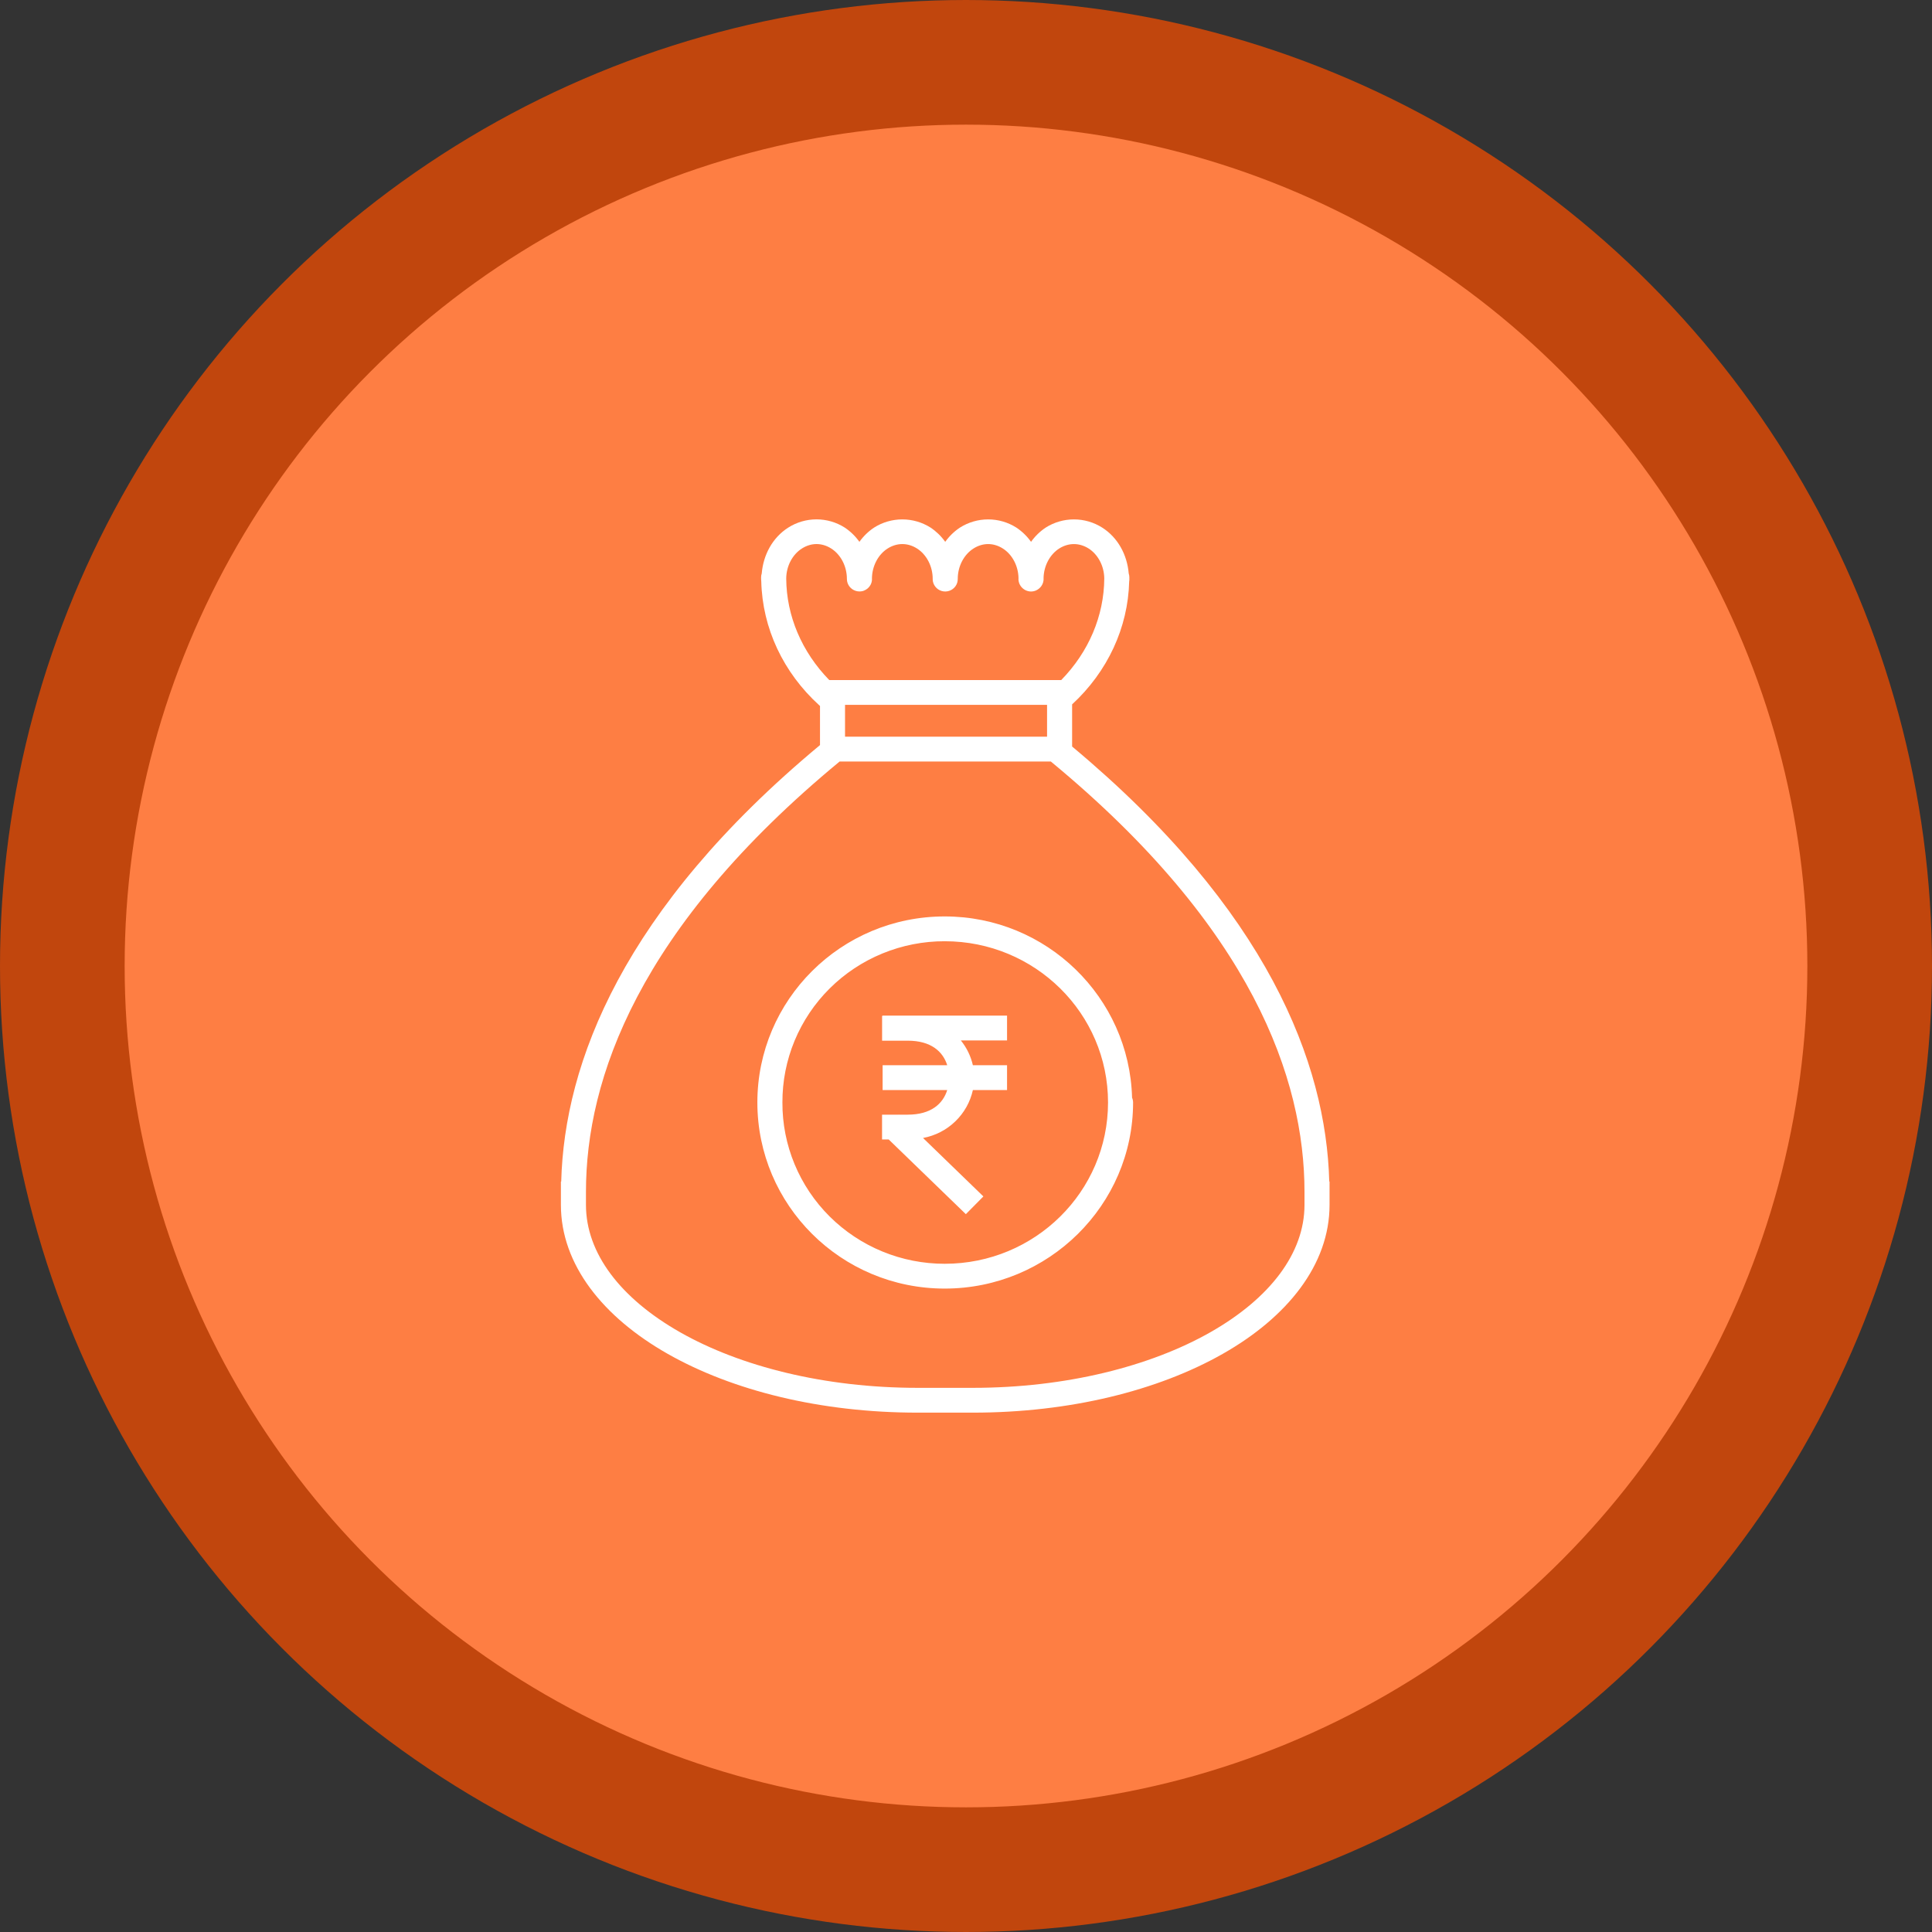
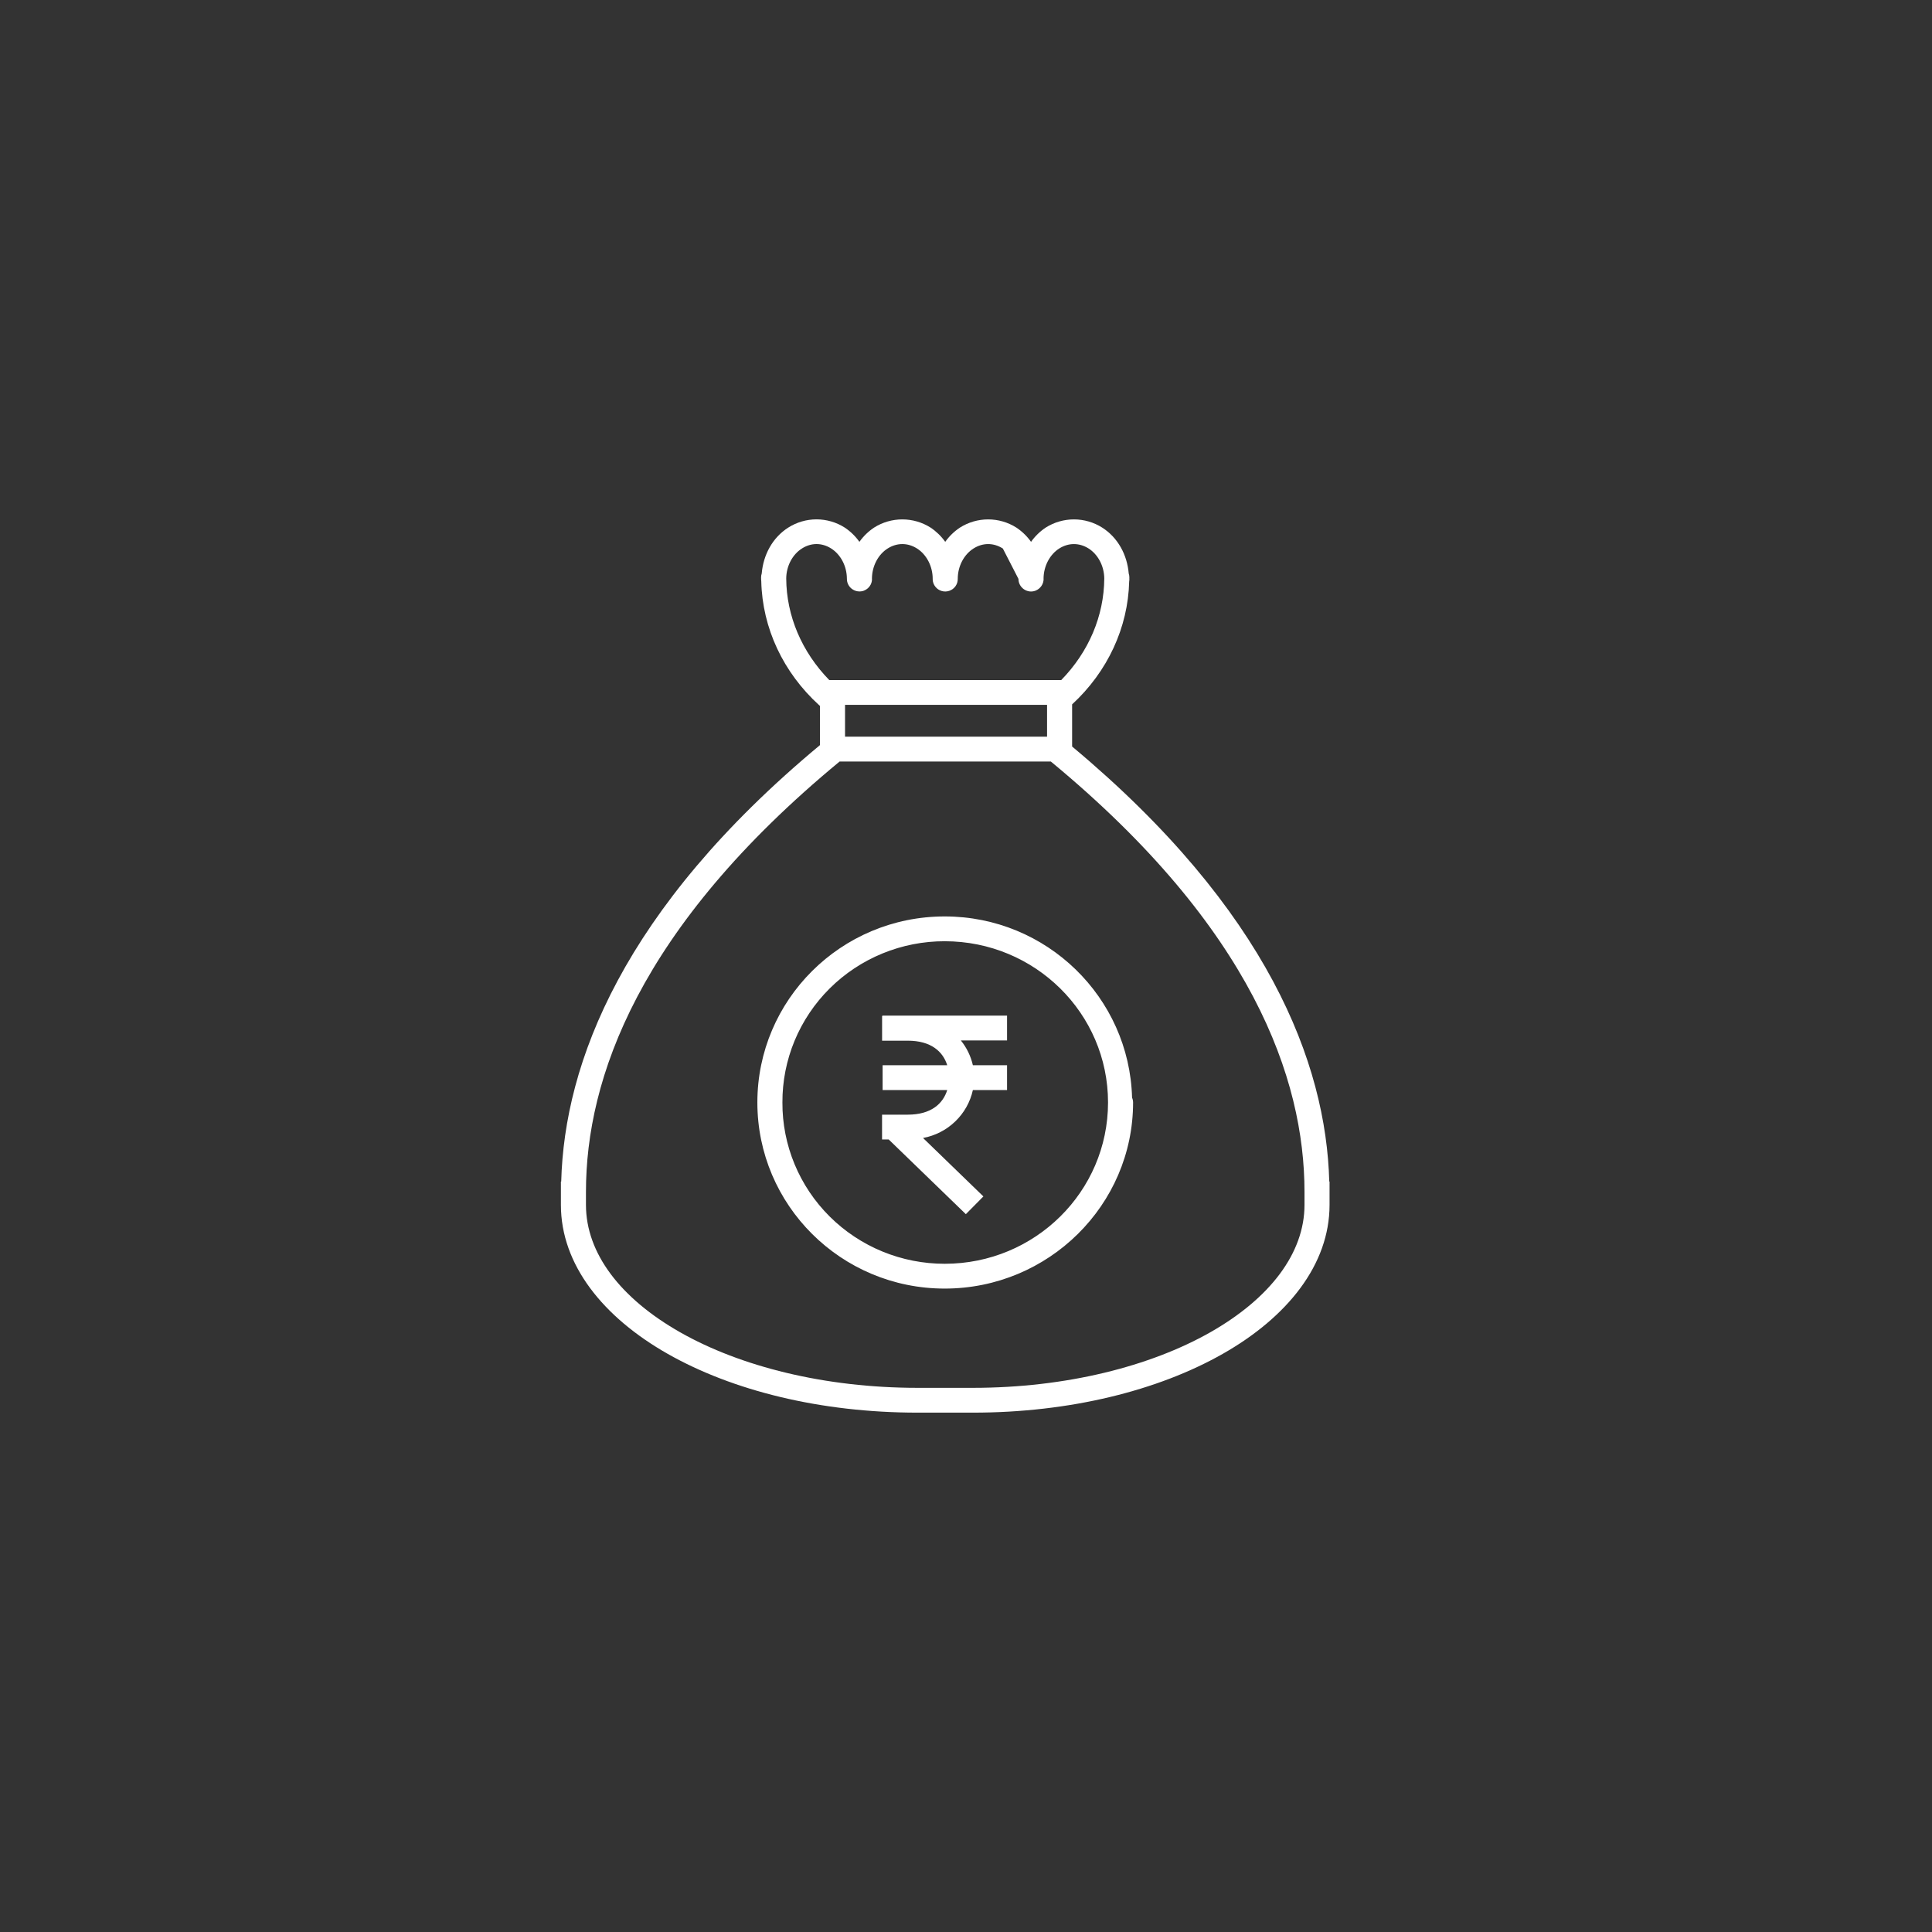
<svg xmlns="http://www.w3.org/2000/svg" width="93" height="93" viewBox="0 0 93 93" fill="none">
  <rect x="0" y="0" width="93" height="93" fill="#333333" stroke="none" />
-   <circle cx="46.5" cy="46.5" r="43.5" fill="#FE7E43" stroke="#C1460D" stroke-width="6" />
-   <path fill-rule="evenodd" clip-rule="evenodd" d="M39.304 25C38.822 25.001 38.35 25.138 37.945 25.396C37.19 25.875 36.743 26.704 36.667 27.606C36.646 27.669 36.635 27.735 36.636 27.802L36.638 27.846L36.636 27.866C36.636 27.905 36.639 27.944 36.645 27.981C36.697 30.23 37.699 32.374 39.441 33.955C39.451 33.964 39.461 33.973 39.472 33.981V35.866C29.971 43.765 27.165 51.177 27.015 56.876H27V57.998C27 60.882 29.035 63.408 32.146 65.173C35.257 66.938 39.491 68 44.174 68H46.826C51.509 68 55.743 66.937 58.854 65.173C61.965 63.408 64 60.882 64 57.998V56.875H63.986C63.836 51.193 61.042 43.81 51.608 35.935V33.906C53.316 32.331 54.301 30.21 54.355 27.986C54.362 27.946 54.365 27.906 54.364 27.866L54.362 27.846L54.364 27.802C54.365 27.735 54.354 27.669 54.333 27.606C54.257 26.704 53.81 25.875 53.055 25.396C52.649 25.139 52.178 25.002 51.696 25.002C51.214 25.002 50.743 25.139 50.337 25.396C50.061 25.58 49.822 25.813 49.631 26.082C49.44 25.813 49.2 25.58 48.924 25.396C48.519 25.139 48.048 25.002 47.566 25.002C47.085 25.002 46.614 25.139 46.209 25.396C45.932 25.58 45.692 25.812 45.5 26.082C45.309 25.812 45.069 25.58 44.794 25.396C44.388 25.139 43.916 25.002 43.435 25.002C42.953 25.002 42.481 25.139 42.076 25.396C41.8 25.58 41.56 25.812 41.369 26.082C41.178 25.813 40.939 25.58 40.663 25.396C40.258 25.138 39.786 25.001 39.304 25ZM39.304 26.189C39.545 26.189 39.789 26.261 40.013 26.404C40.46 26.689 40.764 27.241 40.767 27.858V27.866C40.767 27.96 40.788 28.052 40.83 28.135C40.872 28.219 40.933 28.292 41.008 28.348C41.083 28.404 41.171 28.443 41.263 28.46C41.356 28.477 41.451 28.473 41.542 28.448C41.561 28.442 41.58 28.434 41.598 28.427C41.73 28.374 41.838 28.277 41.905 28.153C41.952 28.065 41.976 27.966 41.975 27.866L41.972 27.858C41.976 27.242 42.278 26.688 42.726 26.404C43.177 26.118 43.694 26.118 44.144 26.404C44.593 26.69 44.897 27.247 44.897 27.866C44.897 27.881 44.897 27.895 44.897 27.909C44.904 28.03 44.948 28.145 45.023 28.24C45.1 28.34 45.207 28.412 45.328 28.448C45.45 28.484 45.579 28.481 45.699 28.439C45.819 28.398 45.922 28.32 45.994 28.218C46.067 28.115 46.105 27.992 46.103 27.866C46.103 27.247 46.409 26.69 46.859 26.404C47.309 26.118 47.825 26.118 48.274 26.404C48.72 26.686 49.022 27.236 49.028 27.848L49.025 27.866C49.025 28.024 49.087 28.177 49.199 28.29C49.31 28.403 49.461 28.469 49.621 28.473C49.701 28.474 49.781 28.459 49.855 28.429L49.86 28.427C49.971 28.38 50.066 28.302 50.133 28.203C50.2 28.103 50.236 27.986 50.236 27.866L50.233 27.848C50.239 27.236 50.542 26.686 50.987 26.403C51.437 26.119 51.952 26.119 52.403 26.403C52.847 26.686 53.149 27.235 53.156 27.846C53.144 29.647 52.409 31.378 51.084 32.736H39.918C38.594 31.378 37.857 29.647 37.846 27.846C37.852 27.235 38.155 26.686 38.6 26.404C38.824 26.261 39.064 26.189 39.306 26.189H39.304ZM40.677 33.929H50.402V35.462H40.677V33.929ZM40.416 36.657H50.584C60.284 44.668 62.794 51.946 62.794 57.373V57.998C62.794 60.323 61.134 62.5 58.254 64.135C55.373 65.769 51.323 66.806 46.826 66.806H44.174C39.676 66.806 35.626 65.769 32.746 64.135C29.866 62.5 28.206 60.323 28.206 57.998V57.373C28.206 51.946 30.716 44.668 40.416 36.657ZM45.476 44.114C40.481 44.114 36.457 48.135 36.457 53.069C36.457 58.004 40.481 62.028 45.476 62.028C50.471 62.028 54.543 58.008 54.543 53.069C54.542 52.989 54.526 52.911 54.494 52.838C54.364 48.013 50.388 44.114 45.476 44.114ZM45.476 45.308C49.82 45.308 53.337 48.78 53.337 53.069C53.337 57.359 49.82 60.834 45.476 60.834C44.447 60.835 43.429 60.635 42.479 60.245C41.529 59.855 40.666 59.282 39.94 58.561C39.213 57.839 38.639 56.982 38.248 56.04C37.857 55.097 37.658 54.088 37.663 53.069C37.659 52.05 37.858 51.041 38.248 50.099C38.639 49.157 39.214 48.3 39.94 47.579C40.666 46.858 41.529 46.286 42.479 45.896C43.429 45.506 44.448 45.306 45.476 45.308ZM42.486 48.889V48.901H42.461V50.095H43.696C44.821 50.095 45.392 50.622 45.596 51.277H42.486V52.472H45.596C45.392 53.127 44.822 53.656 43.696 53.656H43.272L43.265 53.649L43.259 53.656H42.459V54.851H42.78L46.493 58.446L47.337 57.592L44.432 54.779C45.016 54.67 45.556 54.394 45.982 53.983C46.409 53.573 46.704 53.047 46.831 52.472H48.476V51.277H46.831C46.732 50.841 46.534 50.433 46.252 50.083H48.476V48.889H42.486Z" fill="white" />
+   <path fill-rule="evenodd" clip-rule="evenodd" d="M39.304 25C38.822 25.001 38.35 25.138 37.945 25.396C37.19 25.875 36.743 26.704 36.667 27.606C36.646 27.669 36.635 27.735 36.636 27.802L36.638 27.846L36.636 27.866C36.636 27.905 36.639 27.944 36.645 27.981C36.697 30.23 37.699 32.374 39.441 33.955C39.451 33.964 39.461 33.973 39.472 33.981V35.866C29.971 43.765 27.165 51.177 27.015 56.876H27V57.998C27 60.882 29.035 63.408 32.146 65.173C35.257 66.938 39.491 68 44.174 68H46.826C51.509 68 55.743 66.937 58.854 65.173C61.965 63.408 64 60.882 64 57.998V56.875H63.986C63.836 51.193 61.042 43.81 51.608 35.935V33.906C53.316 32.331 54.301 30.21 54.355 27.986C54.362 27.946 54.365 27.906 54.364 27.866L54.362 27.846L54.364 27.802C54.365 27.735 54.354 27.669 54.333 27.606C54.257 26.704 53.81 25.875 53.055 25.396C52.649 25.139 52.178 25.002 51.696 25.002C51.214 25.002 50.743 25.139 50.337 25.396C50.061 25.58 49.822 25.813 49.631 26.082C49.44 25.813 49.2 25.58 48.924 25.396C48.519 25.139 48.048 25.002 47.566 25.002C47.085 25.002 46.614 25.139 46.209 25.396C45.932 25.58 45.692 25.812 45.5 26.082C45.309 25.812 45.069 25.58 44.794 25.396C44.388 25.139 43.916 25.002 43.435 25.002C42.953 25.002 42.481 25.139 42.076 25.396C41.8 25.58 41.56 25.812 41.369 26.082C41.178 25.813 40.939 25.58 40.663 25.396C40.258 25.138 39.786 25.001 39.304 25ZM39.304 26.189C39.545 26.189 39.789 26.261 40.013 26.404C40.46 26.689 40.764 27.241 40.767 27.858V27.866C40.767 27.96 40.788 28.052 40.83 28.135C40.872 28.219 40.933 28.292 41.008 28.348C41.083 28.404 41.171 28.443 41.263 28.46C41.356 28.477 41.451 28.473 41.542 28.448C41.561 28.442 41.58 28.434 41.598 28.427C41.73 28.374 41.838 28.277 41.905 28.153C41.952 28.065 41.976 27.966 41.975 27.866L41.972 27.858C41.976 27.242 42.278 26.688 42.726 26.404C43.177 26.118 43.694 26.118 44.144 26.404C44.593 26.69 44.897 27.247 44.897 27.866C44.897 27.881 44.897 27.895 44.897 27.909C44.904 28.03 44.948 28.145 45.023 28.24C45.1 28.34 45.207 28.412 45.328 28.448C45.45 28.484 45.579 28.481 45.699 28.439C45.819 28.398 45.922 28.32 45.994 28.218C46.067 28.115 46.105 27.992 46.103 27.866C46.103 27.247 46.409 26.69 46.859 26.404C47.309 26.118 47.825 26.118 48.274 26.404L49.025 27.866C49.025 28.024 49.087 28.177 49.199 28.29C49.31 28.403 49.461 28.469 49.621 28.473C49.701 28.474 49.781 28.459 49.855 28.429L49.86 28.427C49.971 28.38 50.066 28.302 50.133 28.203C50.2 28.103 50.236 27.986 50.236 27.866L50.233 27.848C50.239 27.236 50.542 26.686 50.987 26.403C51.437 26.119 51.952 26.119 52.403 26.403C52.847 26.686 53.149 27.235 53.156 27.846C53.144 29.647 52.409 31.378 51.084 32.736H39.918C38.594 31.378 37.857 29.647 37.846 27.846C37.852 27.235 38.155 26.686 38.6 26.404C38.824 26.261 39.064 26.189 39.306 26.189H39.304ZM40.677 33.929H50.402V35.462H40.677V33.929ZM40.416 36.657H50.584C60.284 44.668 62.794 51.946 62.794 57.373V57.998C62.794 60.323 61.134 62.5 58.254 64.135C55.373 65.769 51.323 66.806 46.826 66.806H44.174C39.676 66.806 35.626 65.769 32.746 64.135C29.866 62.5 28.206 60.323 28.206 57.998V57.373C28.206 51.946 30.716 44.668 40.416 36.657ZM45.476 44.114C40.481 44.114 36.457 48.135 36.457 53.069C36.457 58.004 40.481 62.028 45.476 62.028C50.471 62.028 54.543 58.008 54.543 53.069C54.542 52.989 54.526 52.911 54.494 52.838C54.364 48.013 50.388 44.114 45.476 44.114ZM45.476 45.308C49.82 45.308 53.337 48.78 53.337 53.069C53.337 57.359 49.82 60.834 45.476 60.834C44.447 60.835 43.429 60.635 42.479 60.245C41.529 59.855 40.666 59.282 39.94 58.561C39.213 57.839 38.639 56.982 38.248 56.04C37.857 55.097 37.658 54.088 37.663 53.069C37.659 52.05 37.858 51.041 38.248 50.099C38.639 49.157 39.214 48.3 39.94 47.579C40.666 46.858 41.529 46.286 42.479 45.896C43.429 45.506 44.448 45.306 45.476 45.308ZM42.486 48.889V48.901H42.461V50.095H43.696C44.821 50.095 45.392 50.622 45.596 51.277H42.486V52.472H45.596C45.392 53.127 44.822 53.656 43.696 53.656H43.272L43.265 53.649L43.259 53.656H42.459V54.851H42.78L46.493 58.446L47.337 57.592L44.432 54.779C45.016 54.67 45.556 54.394 45.982 53.983C46.409 53.573 46.704 53.047 46.831 52.472H48.476V51.277H46.831C46.732 50.841 46.534 50.433 46.252 50.083H48.476V48.889H42.486Z" fill="white" />
</svg>